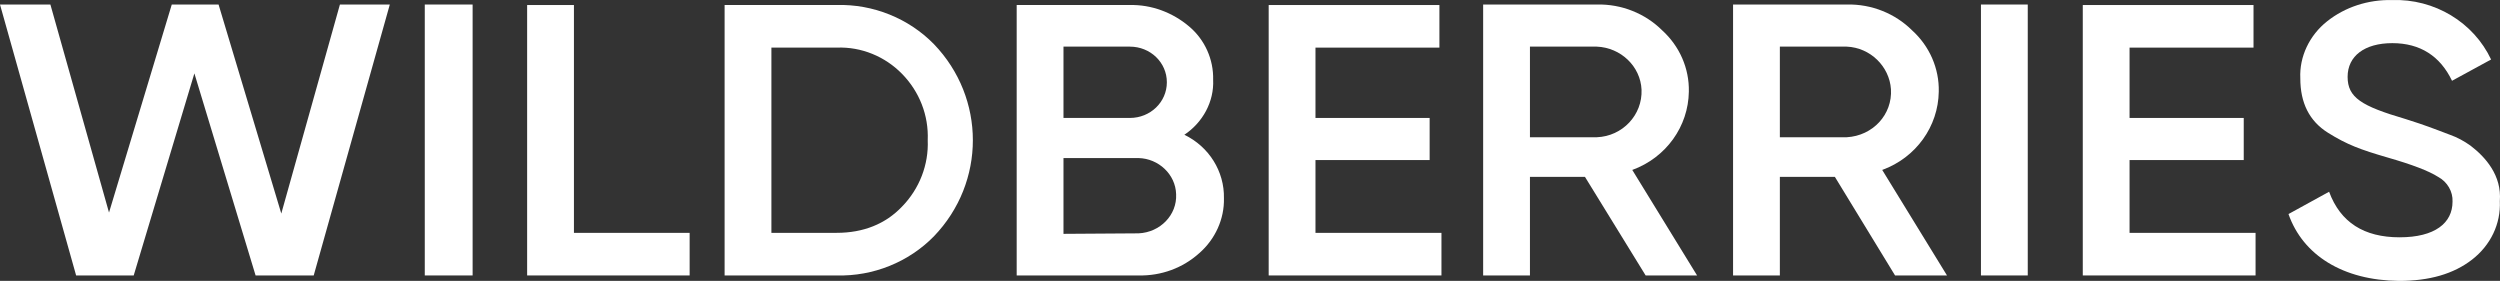
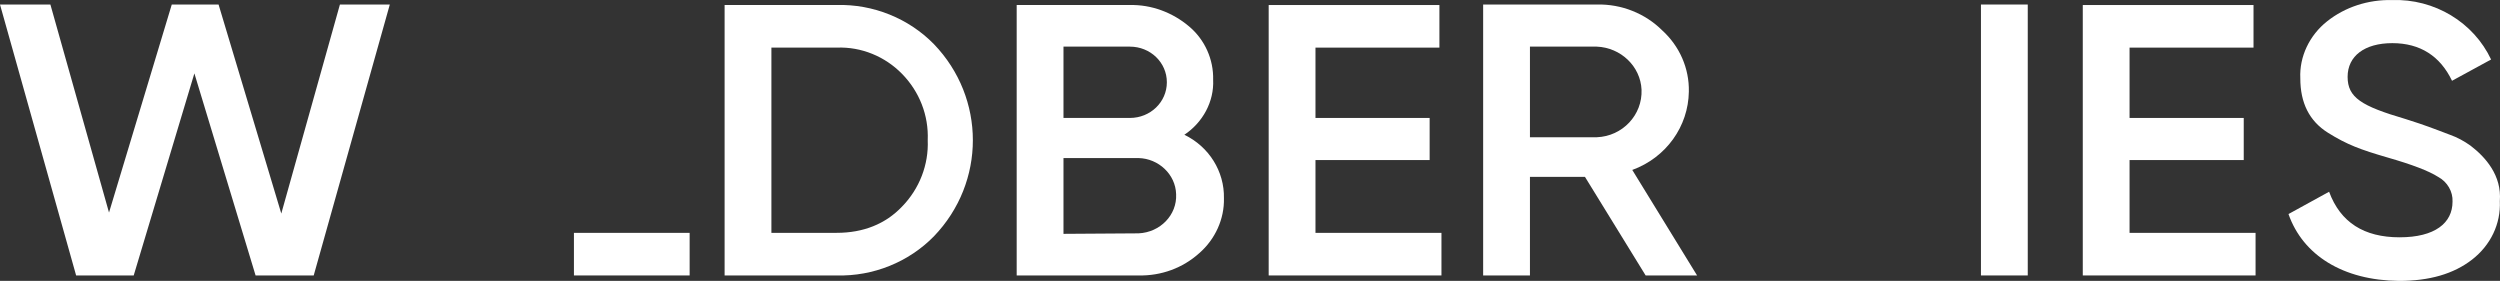
<svg xmlns="http://www.w3.org/2000/svg" width="89" height="10" viewBox="0 0 89 10" fill="none">
  <rect x="0" y="0" width="89" height="10" fill="#333333" stroke="none" />
  <path d="M2.71 9.806L0 0.161H1.794L3.881 7.567L6.115 0.161H7.781L10.014 7.602L12.101 0.161H13.877L11.168 9.806H9.099L6.92 2.612L4.76 9.806H2.71Z" fill="white" />
-   <path d="M15.122 0.161H16.825V9.806H15.122V0.161Z" fill="white" />
-   <path d="M20.432 8.29H24.551V9.806H18.766V0.179H20.432V8.29Z" fill="white" />
+   <path d="M20.432 8.29H24.551V9.806H18.766H20.432V8.29Z" fill="white" />
  <path d="M29.787 0.178C31.087 0.143 32.35 0.655 33.247 1.571C35.096 3.493 35.096 6.491 33.247 8.413C32.35 9.33 31.087 9.841 29.787 9.806H25.796V0.178H29.787ZM29.787 8.289C30.739 8.289 31.526 7.972 32.112 7.355C32.734 6.72 33.064 5.856 33.027 4.992C33.064 4.111 32.734 3.264 32.112 2.629C31.508 2.012 30.666 1.66 29.787 1.695H27.462V8.289H29.787Z" fill="white" />
  <path d="M43.572 7.055C43.591 7.796 43.261 8.519 42.694 9.012C42.108 9.541 41.339 9.824 40.533 9.806H36.194V0.179H40.222C40.991 0.161 41.742 0.443 42.327 0.937C42.895 1.413 43.206 2.118 43.188 2.841C43.224 3.617 42.822 4.357 42.163 4.798C43.041 5.221 43.591 6.103 43.572 7.055ZM37.86 1.66V4.199H40.222C40.954 4.199 41.54 3.634 41.54 2.929C41.54 2.224 40.954 1.66 40.222 1.66H37.86ZM40.533 8.307C41.302 8.272 41.906 7.655 41.87 6.914C41.851 6.209 41.247 5.645 40.533 5.627H37.86V8.325L40.533 8.307Z" fill="white" />
  <path d="M46.831 8.29H51.316V9.806H45.165V0.179H51.243V1.695H46.831V4.199H50.895V5.698H46.831V8.29Z" fill="white" />
  <path d="M58.585 9.806L56.425 6.297H54.466V9.806H52.8V0.161H56.864C57.725 0.143 58.567 0.478 59.171 1.078C59.793 1.642 60.141 2.435 60.123 3.264C60.105 4.498 59.317 5.609 58.109 6.05L60.416 9.806H58.585ZM54.466 1.66V4.886H56.846C57.761 4.851 58.475 4.093 58.439 3.194C58.402 2.365 57.706 1.695 56.846 1.66H54.466Z" fill="white" />
-   <path d="M67.464 9.806L65.322 6.297H63.363V9.806H61.697V0.161H65.762C66.622 0.143 67.464 0.478 68.068 1.078C68.691 1.642 69.039 2.435 69.02 3.264C69.002 4.498 68.215 5.609 67.007 6.05L69.313 9.806H67.464ZM63.363 1.66V4.886H65.743C66.677 4.833 67.373 4.075 67.318 3.176C67.263 2.365 66.585 1.695 65.743 1.66H63.363Z" fill="white" />
  <path d="M70.522 0.161H72.188V9.806H70.522V0.161Z" fill="white" />
  <path d="M75.812 8.29H80.298V9.806H74.147V0.179H80.225V1.695H75.812V4.199H79.877V5.698H75.812V8.29Z" fill="white" />
  <path d="M81.47 7.62L82.916 6.826C83.319 7.919 84.161 8.448 85.424 8.448C86.687 8.448 87.31 7.937 87.31 7.179C87.328 6.826 87.127 6.473 86.797 6.297C86.468 6.086 85.864 5.856 85.003 5.609C84.033 5.327 83.557 5.151 82.879 4.728C82.202 4.305 81.891 3.652 81.891 2.788C81.854 2.012 82.22 1.254 82.843 0.761C83.484 0.249 84.307 -0.015 85.15 0.002C86.669 -0.051 88.061 0.796 88.683 2.118L87.292 2.876C86.871 1.995 86.156 1.536 85.168 1.536C84.179 1.536 83.575 1.995 83.575 2.735C83.575 3.476 84.069 3.776 85.626 4.234C86.01 4.358 86.285 4.446 86.468 4.516C86.651 4.587 86.907 4.675 87.218 4.798C87.475 4.887 87.731 5.028 87.951 5.186C88.482 5.592 89.067 6.244 88.994 7.161C89.031 7.972 88.665 8.73 88.006 9.242C87.347 9.753 86.486 10 85.406 10C83.41 9.982 81.982 9.083 81.47 7.62Z" fill="white" />
</svg>